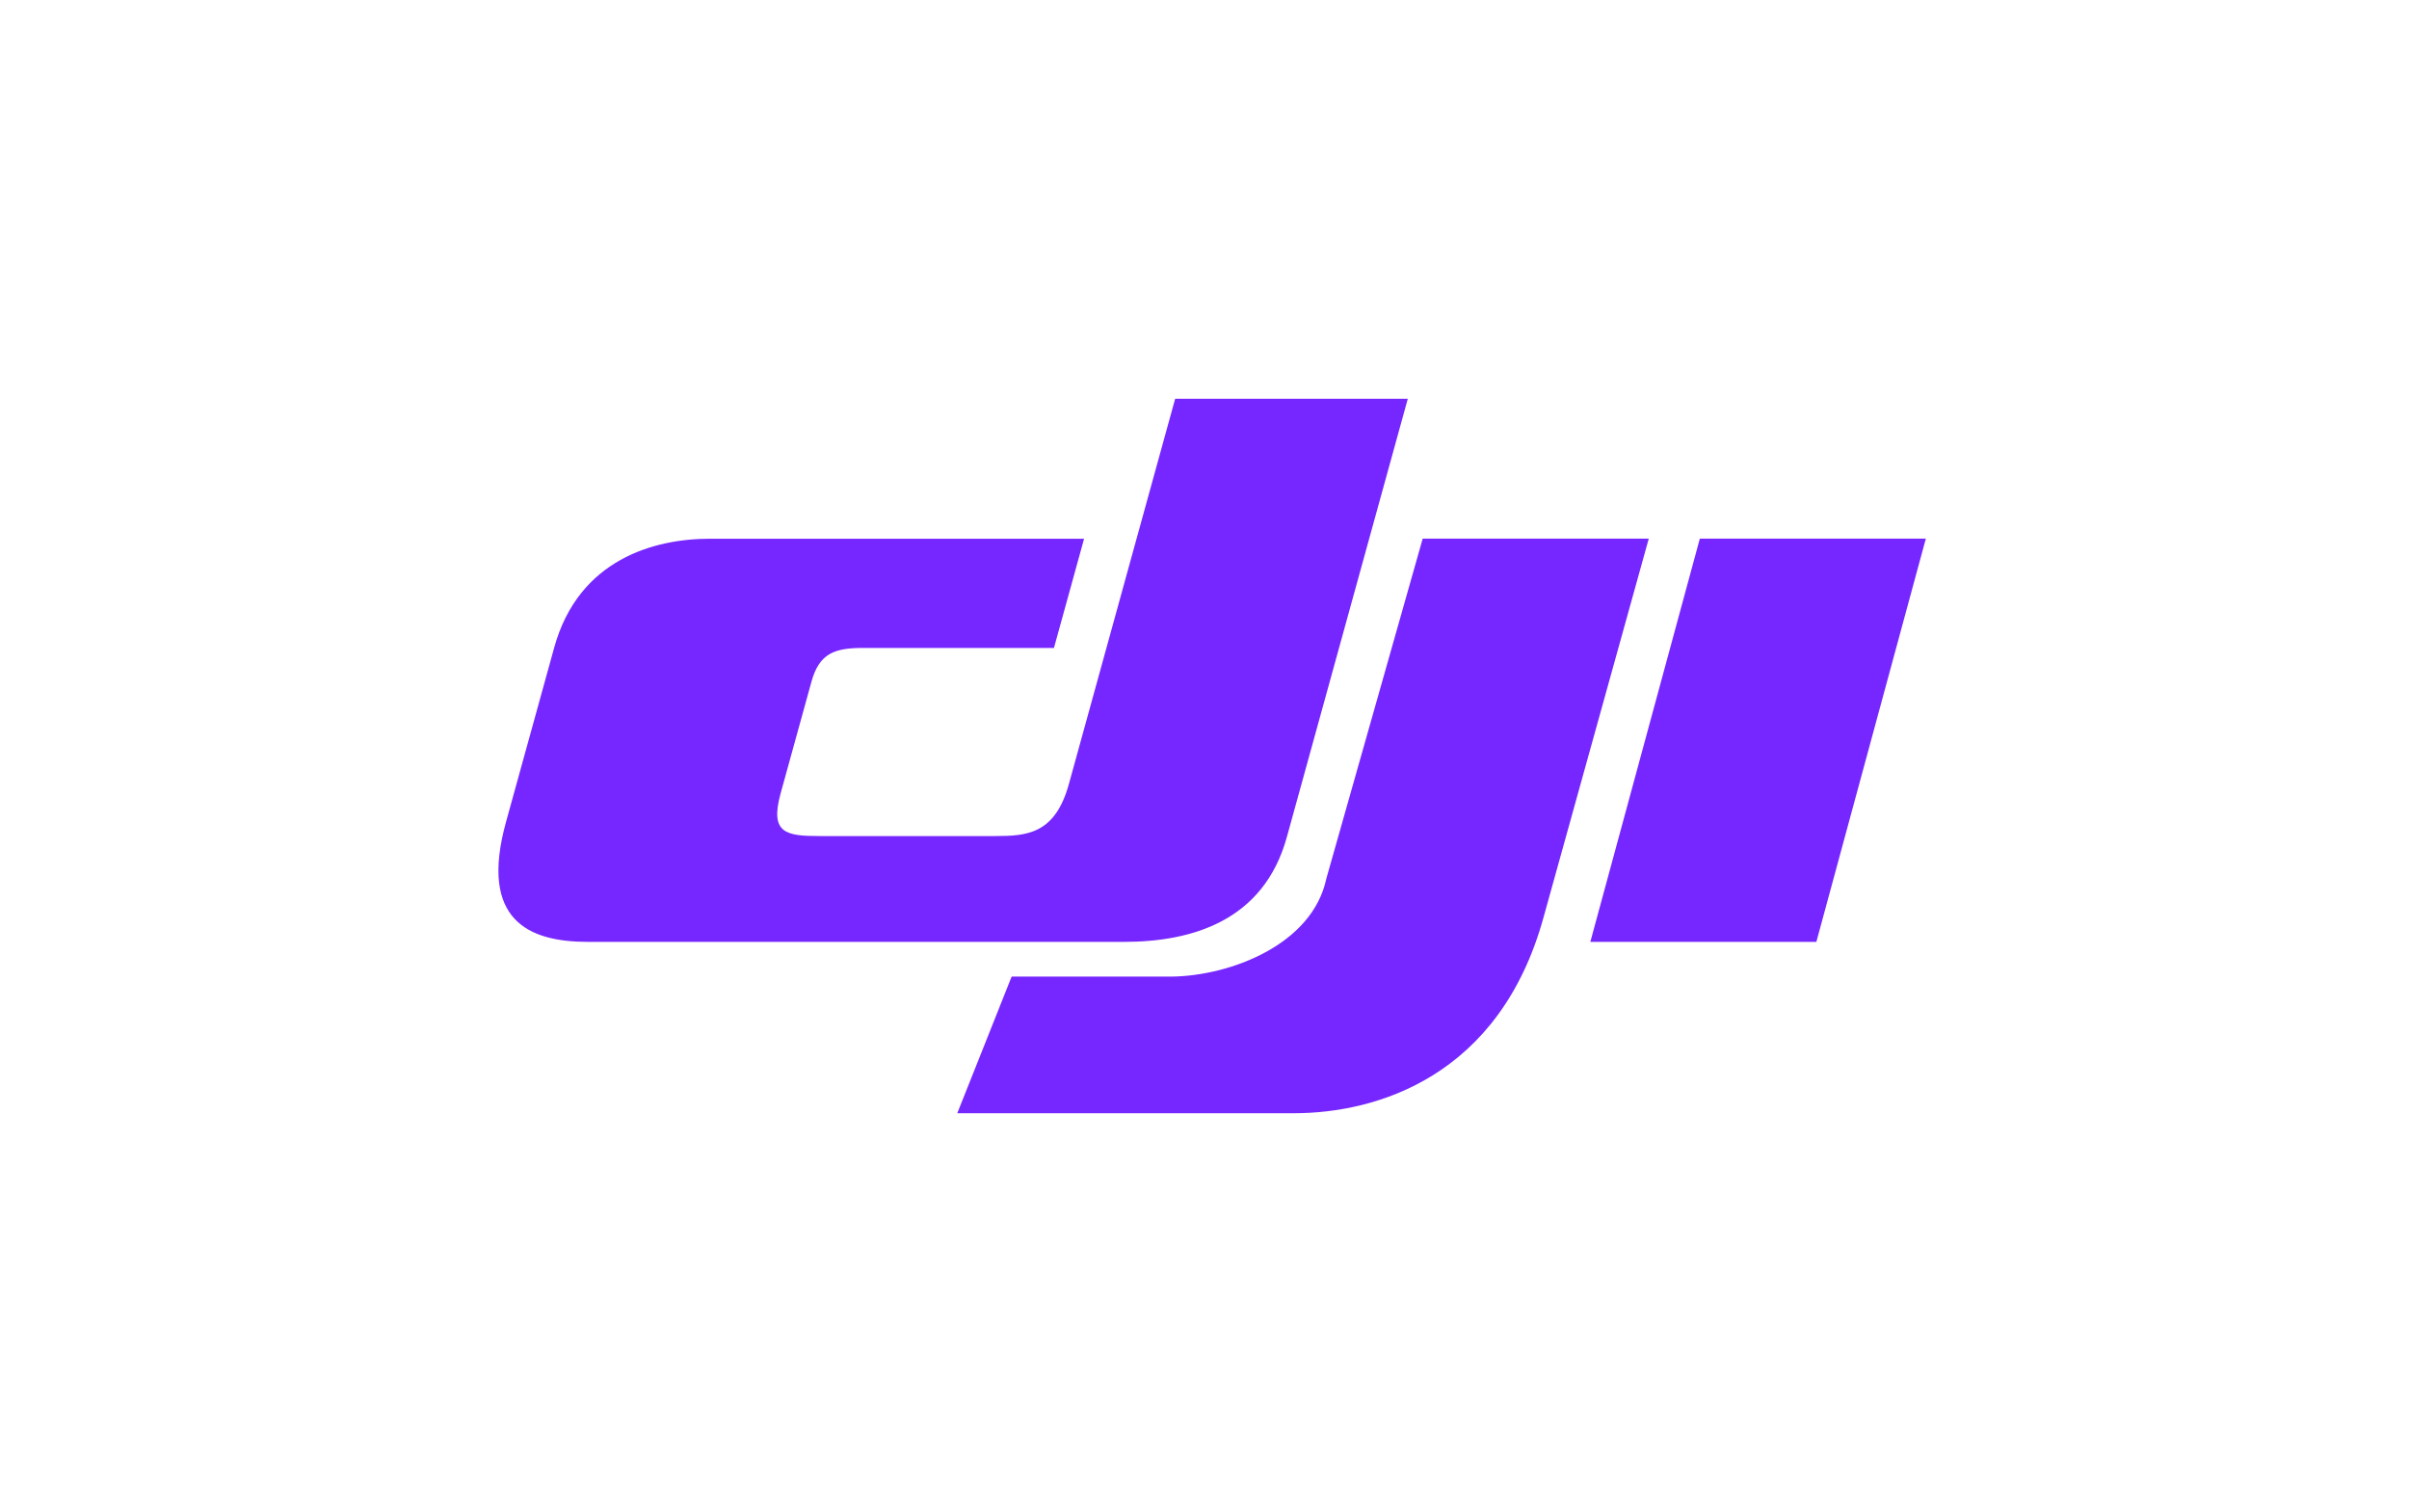
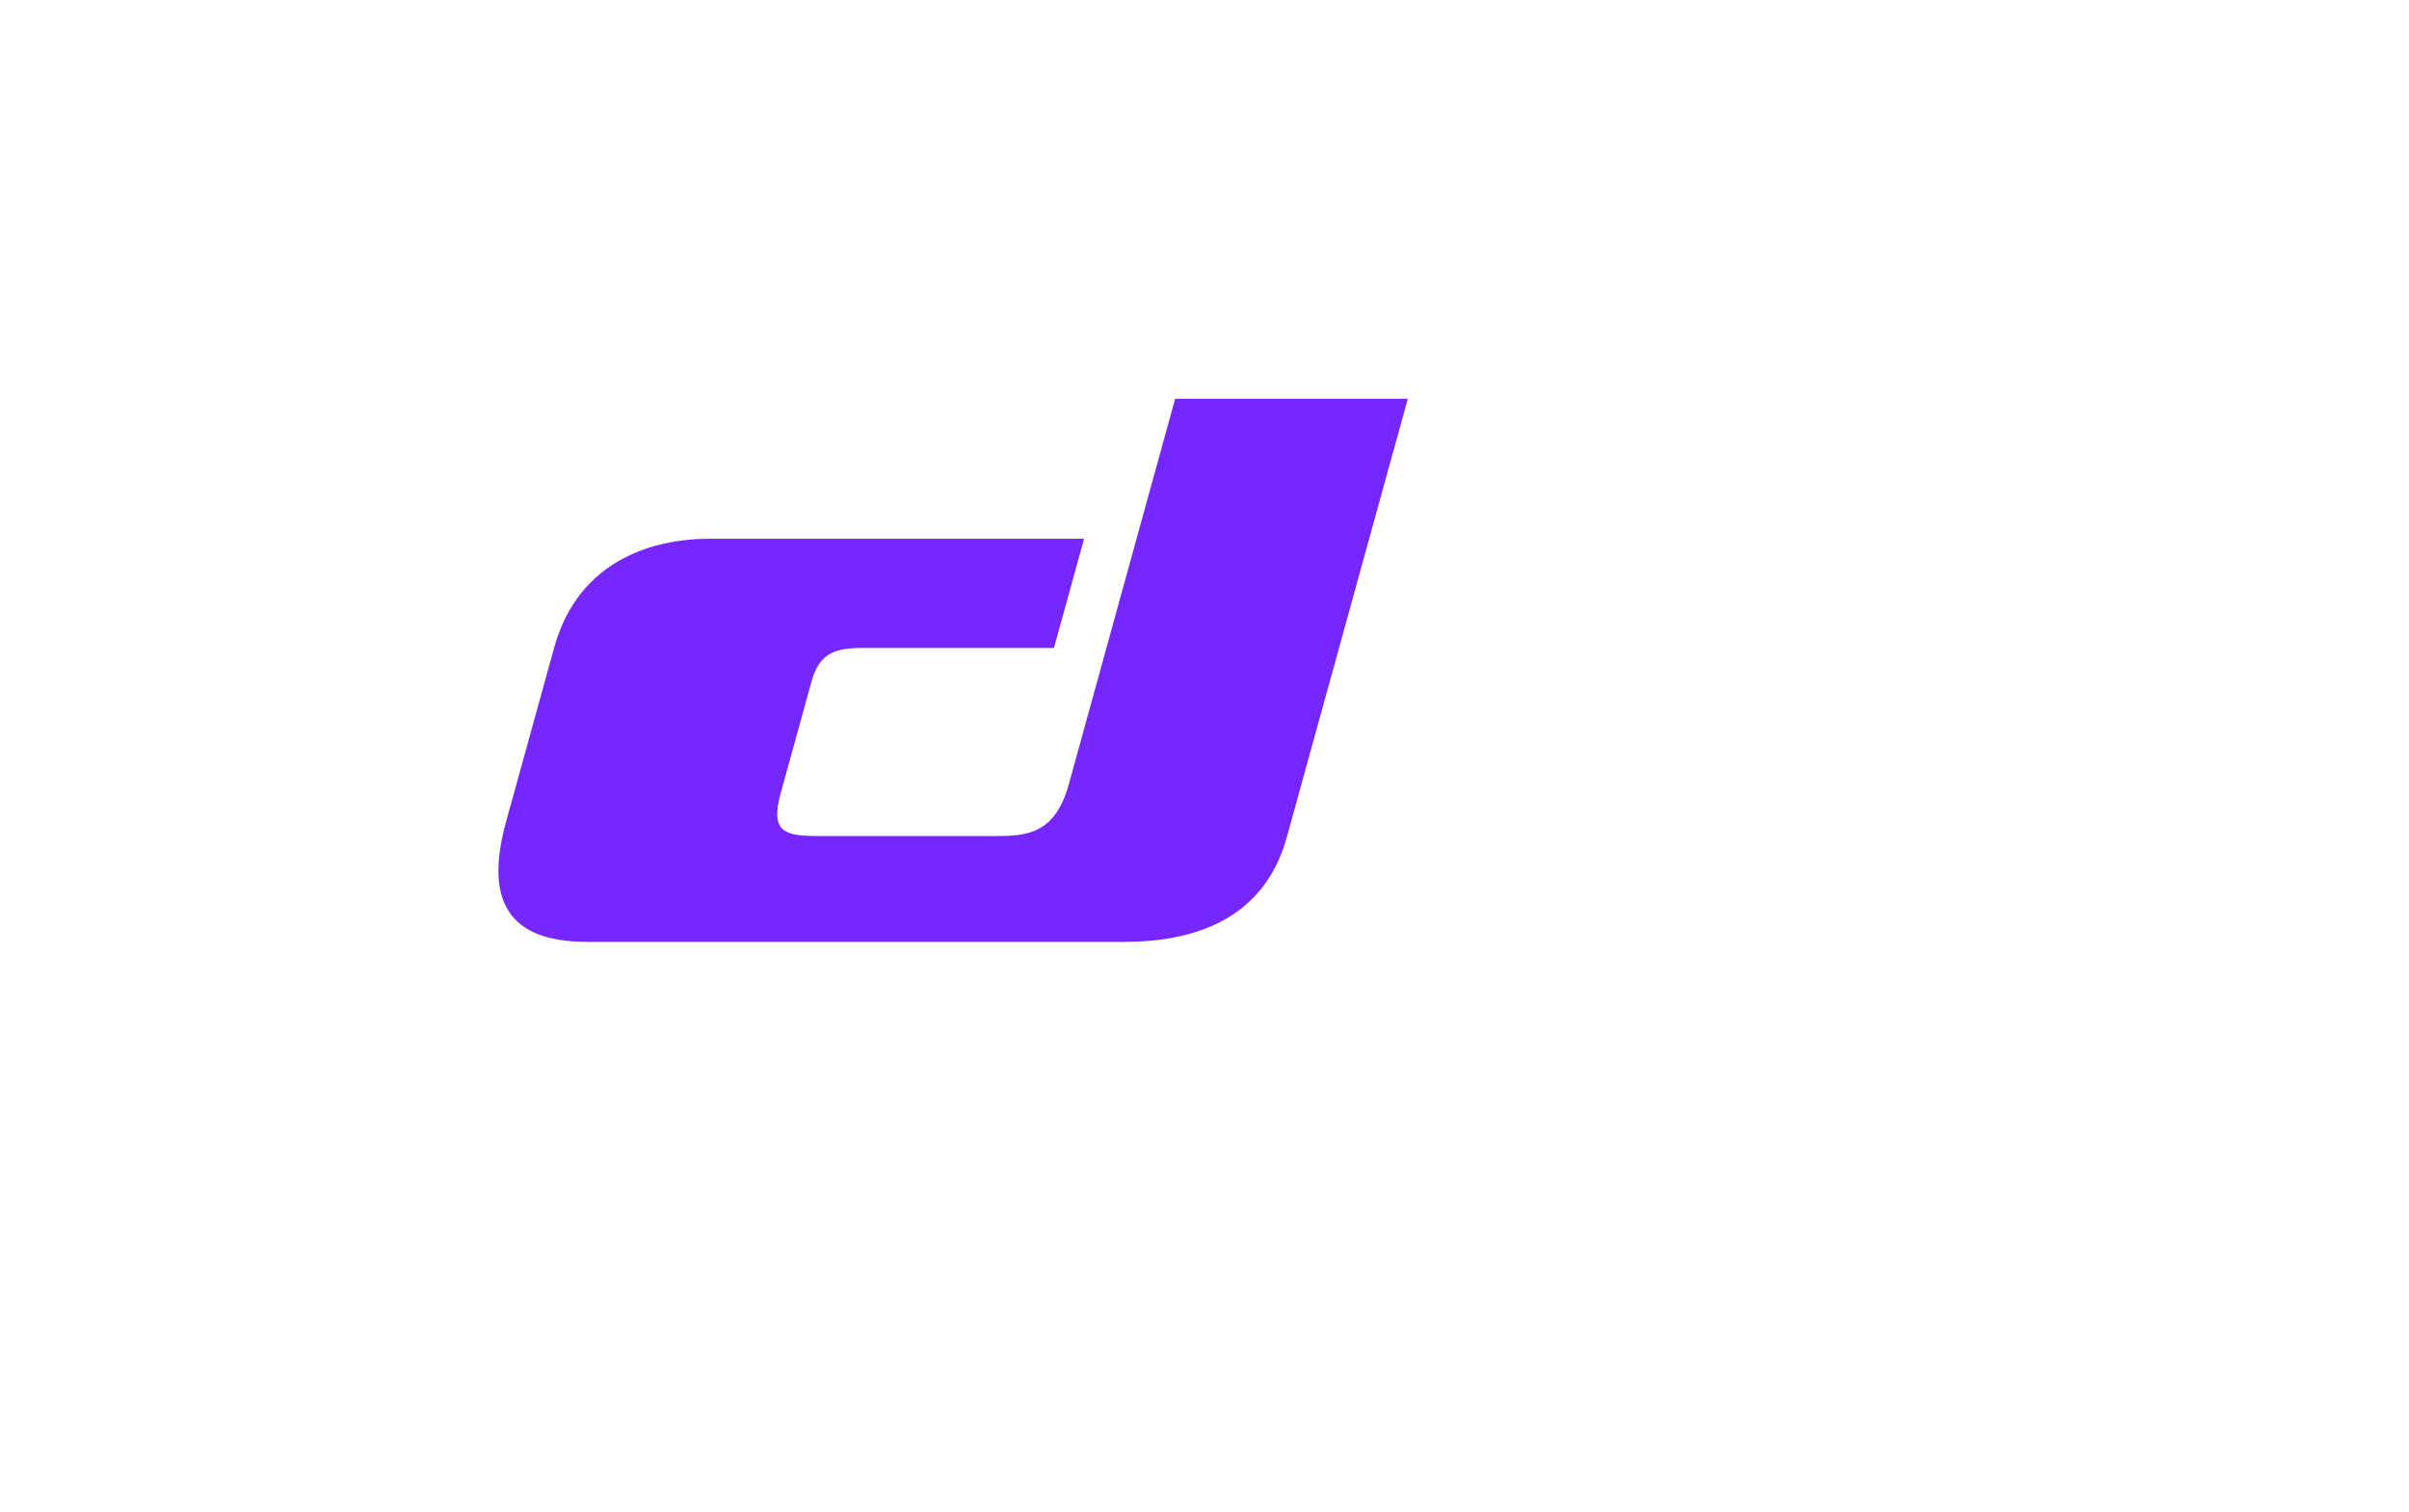
<svg xmlns="http://www.w3.org/2000/svg" width="145" height="91" viewBox="0 0 145 91" fill="none">
-   <path d="M92.902 55.229L99.241 32.419H85.633L79.834 52.877C78.992 56.864 74.046 58.73 70.534 58.778H60.891L57.619 67.001H77.882C82.879 67.001 90.262 64.784 92.902 55.229Z" fill="#7627FF" />
  <path d="M64.338 47.185L70.734 24H84.737L77.459 50.372C76.058 55.464 71.688 56.688 67.653 56.688H35.373C31.816 56.688 28.836 55.378 30.45 49.498L33.357 38.978C34.83 33.644 39.41 32.424 42.723 32.424H65.252L63.438 38.998H51.936C50.244 38.998 49.316 39.315 48.843 41.026L46.989 47.741C46.324 50.151 47.297 50.319 49.337 50.319H59.875C61.805 50.319 63.501 50.213 64.338 47.185Z" fill="#7627FF" />
-   <path d="M102.314 32.42L95.723 56.69H109.328L115.918 32.42H102.314Z" fill="#7627FF" />
</svg>